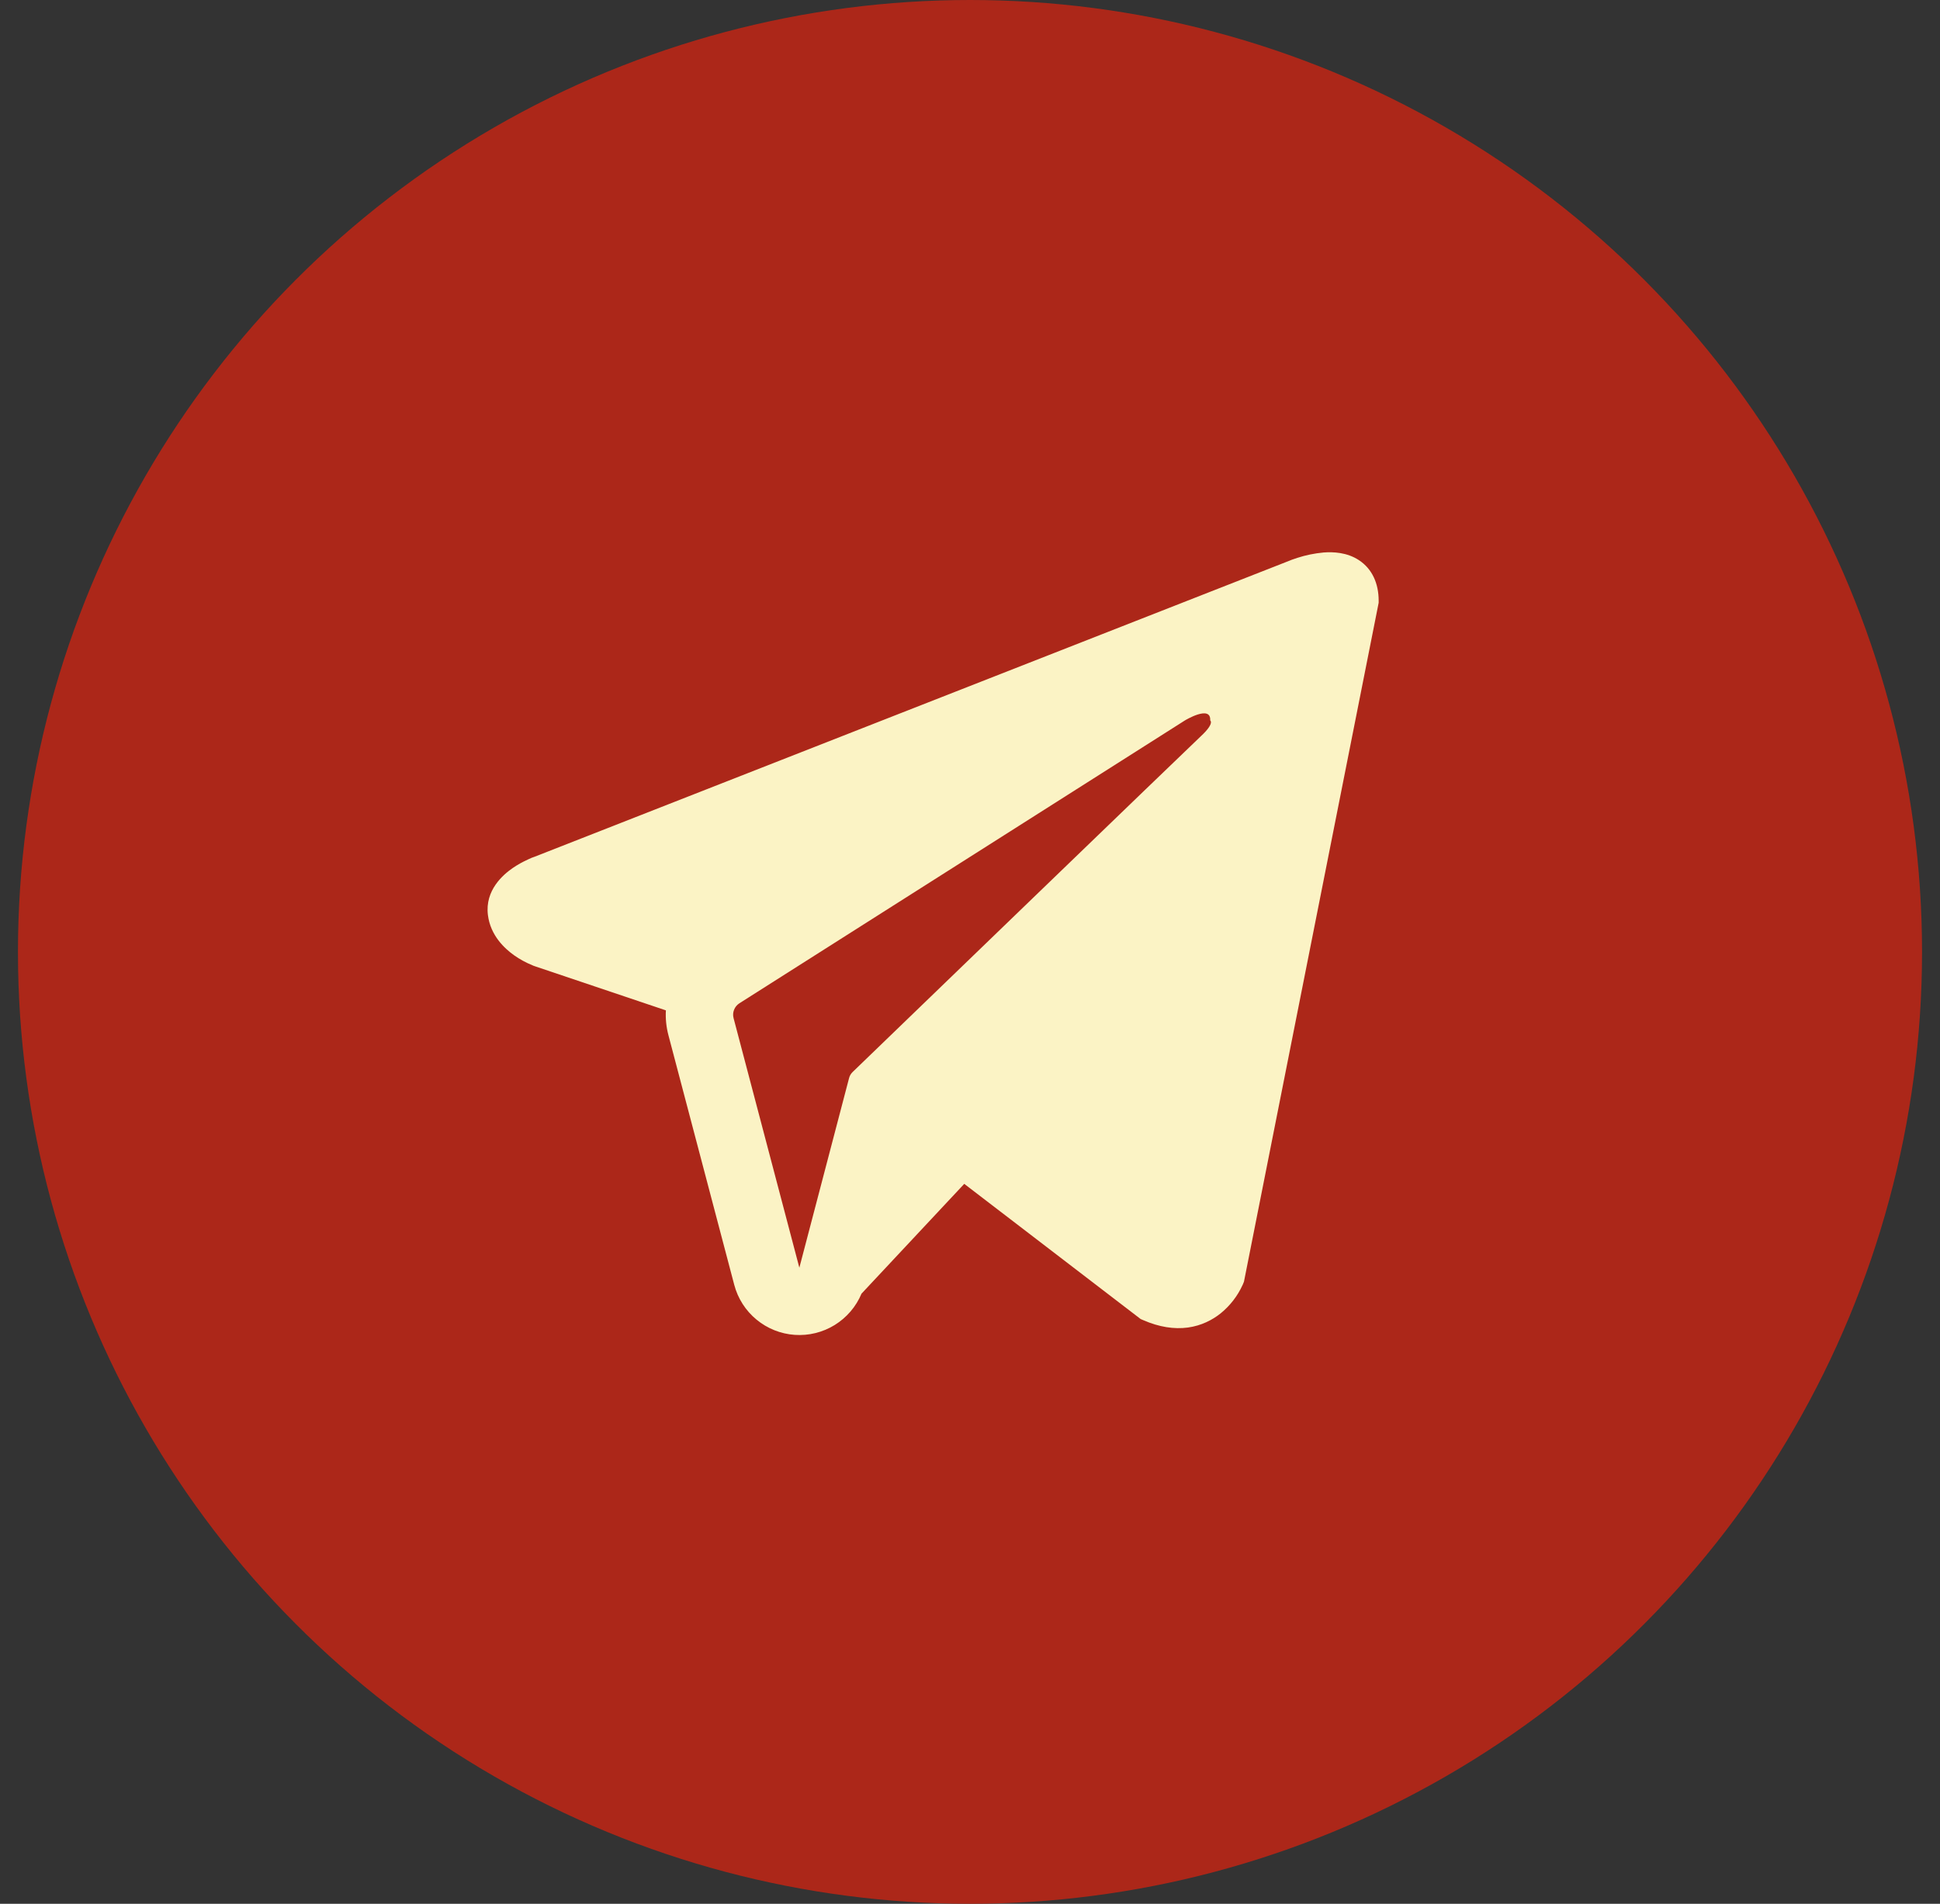
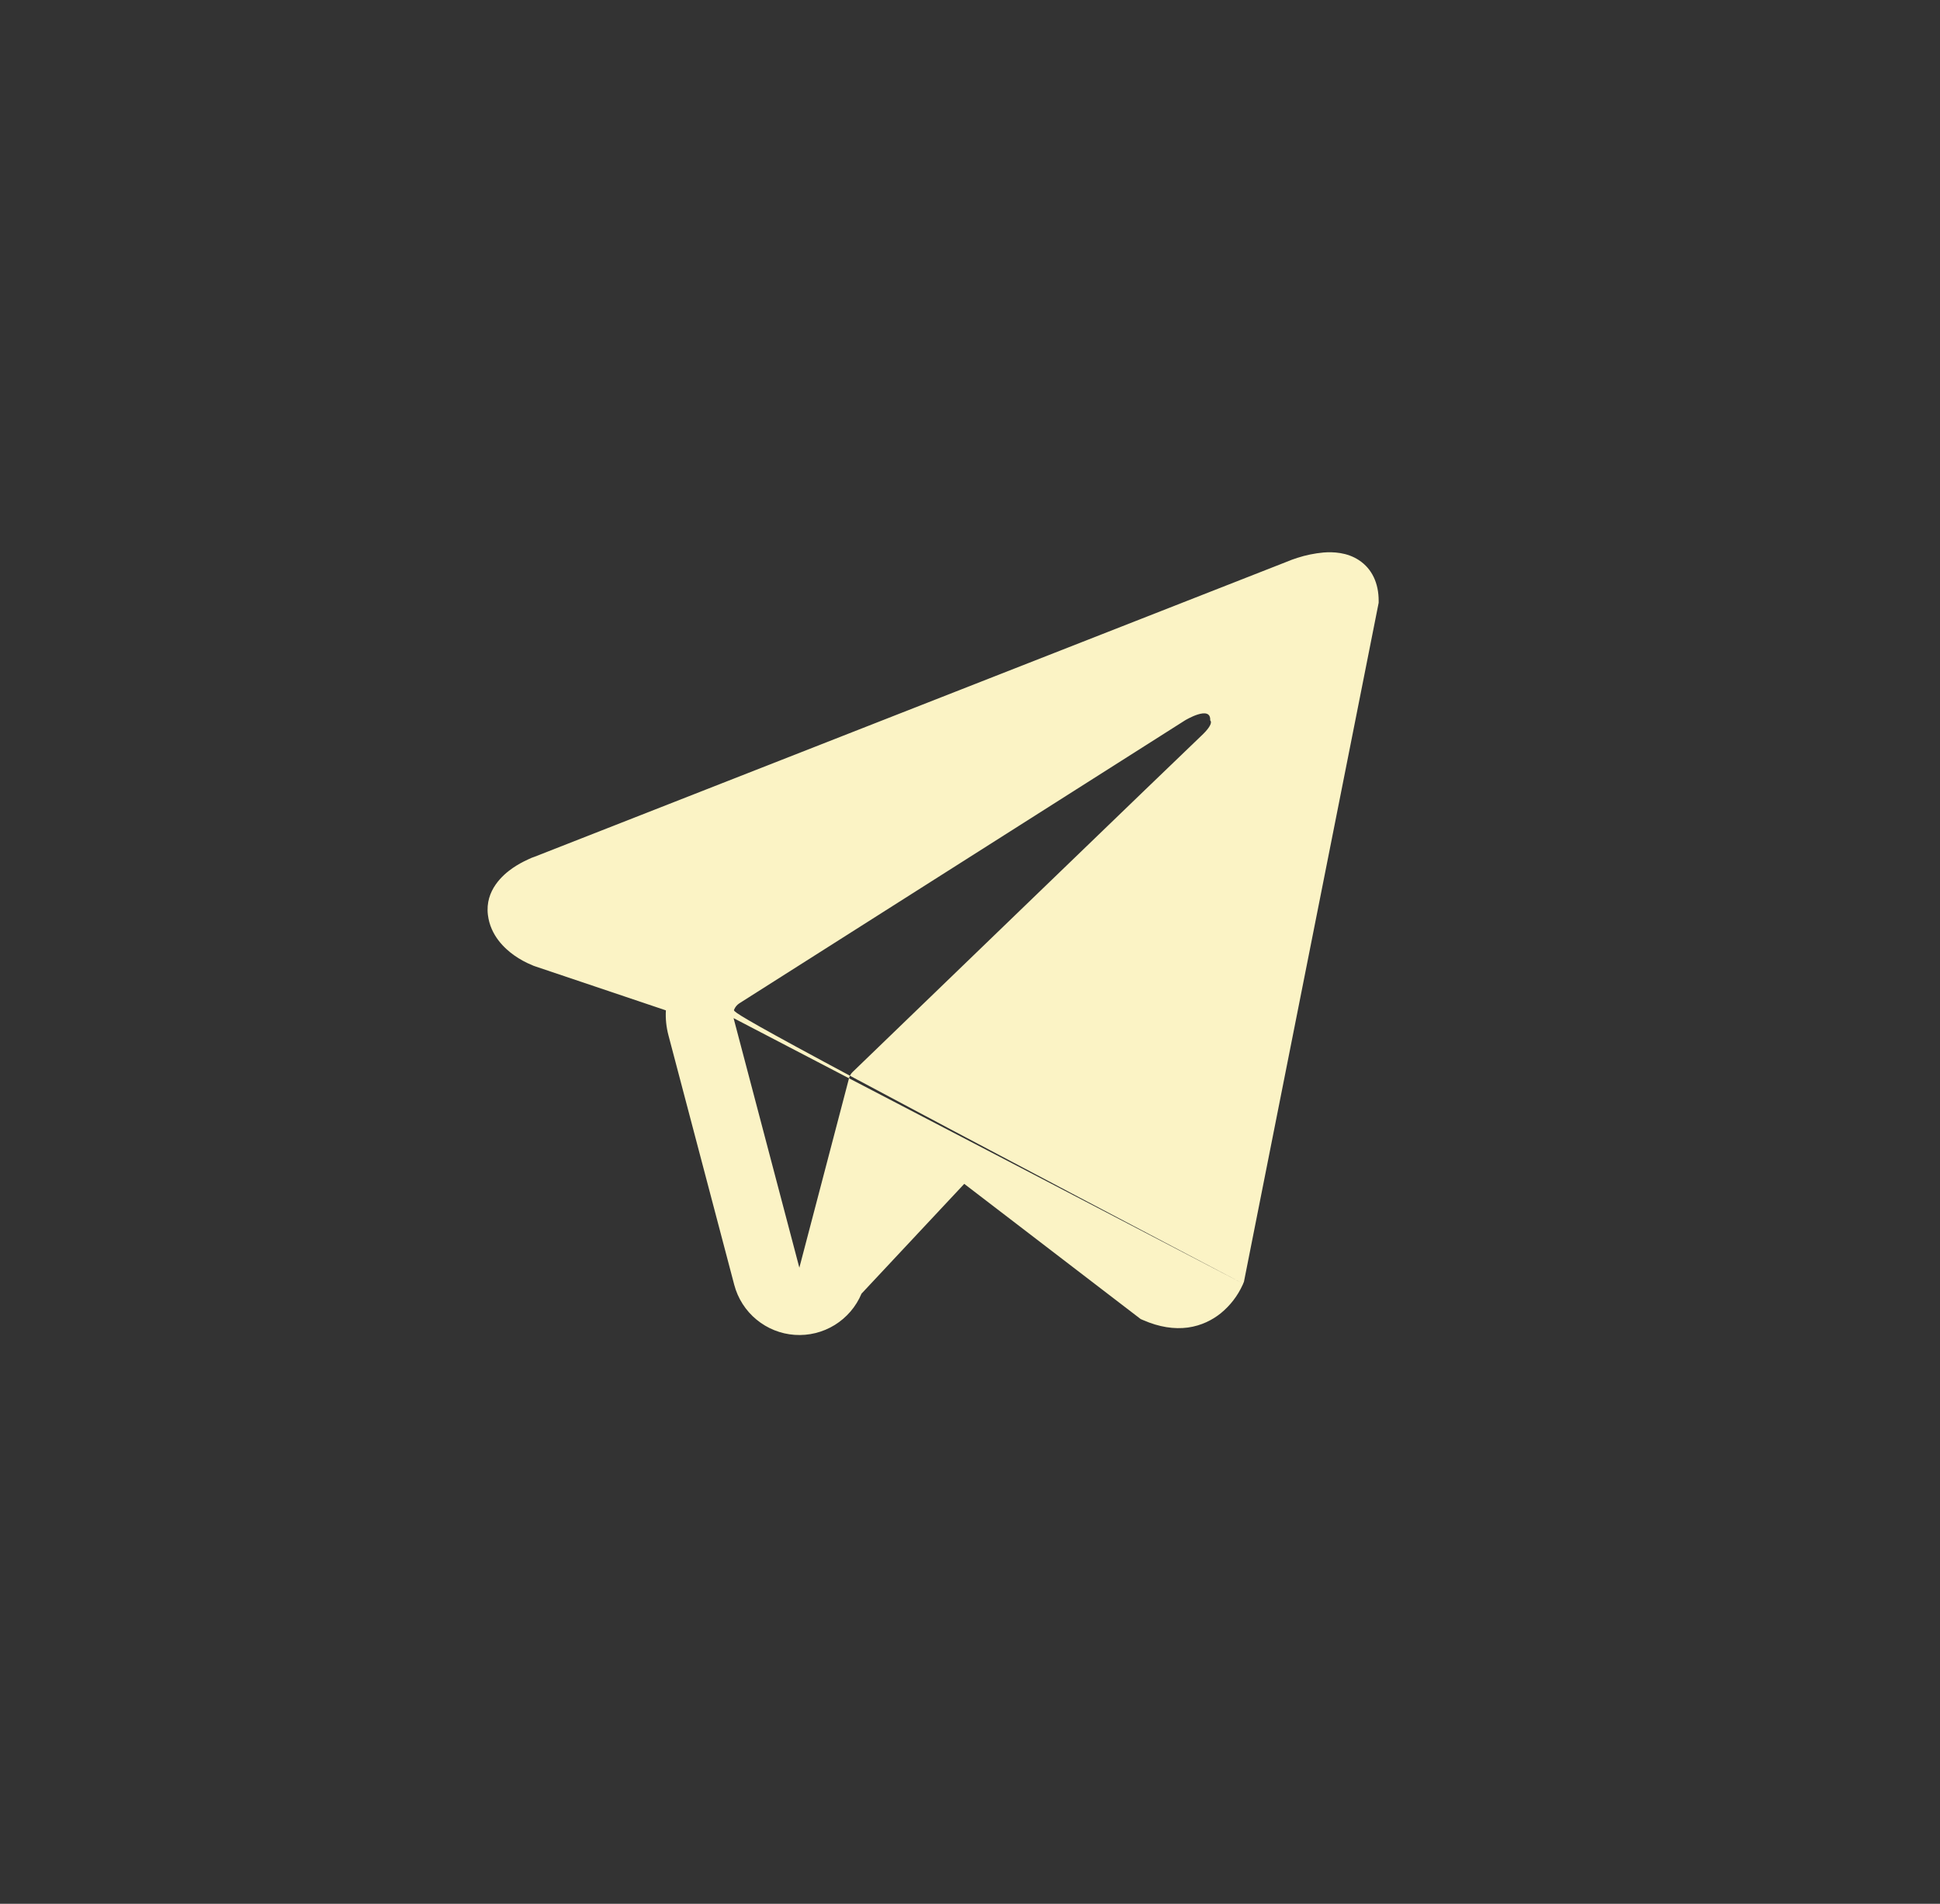
<svg xmlns="http://www.w3.org/2000/svg" width="54" height="53" viewBox="0 0 54 53" fill="none">
  <rect x="0" y="0" width="54" height="53" fill="#333333" stroke="none" />
-   <circle cx="27" cy="26.5" r="26.5" fill="#AC2719" />
-   <path fill-rule="evenodd" clip-rule="evenodd" d="M34.604 35.737V35.735L34.626 35.681L38.375 16.781V16.721C38.375 16.25 38.2 15.839 37.822 15.592C37.491 15.376 37.11 15.361 36.843 15.381C36.593 15.404 36.348 15.454 36.11 15.531C36.008 15.564 35.908 15.6 35.81 15.641L35.794 15.648L14.894 23.846L14.887 23.849C14.823 23.869 14.761 23.895 14.701 23.925C14.553 23.992 14.41 24.071 14.275 24.163C14.006 24.348 13.495 24.782 13.581 25.473C13.652 26.045 14.046 26.407 14.312 26.596C14.469 26.707 14.638 26.799 14.816 26.871L14.856 26.889L14.869 26.892L14.877 26.896L18.535 28.128C18.522 28.358 18.545 28.589 18.606 28.821L20.438 35.77C20.538 36.149 20.754 36.487 21.056 36.736C21.358 36.986 21.73 37.135 22.121 37.162C22.512 37.189 22.901 37.093 23.235 36.887C23.568 36.681 23.829 36.376 23.98 36.015L26.84 32.958L31.751 36.722L31.821 36.752C32.267 36.947 32.684 37.009 33.065 36.958C33.446 36.905 33.749 36.745 33.976 36.564C34.239 36.35 34.449 36.079 34.589 35.77L34.599 35.749L34.602 35.741L34.604 35.737ZM20.419 28.344C20.398 28.267 20.403 28.185 20.433 28.111C20.462 28.037 20.514 27.974 20.581 27.931L32.983 20.056C32.983 20.056 33.712 19.613 33.686 20.056C33.686 20.056 33.816 20.134 33.425 20.497C33.055 20.844 24.586 29.02 23.729 29.848C23.682 29.895 23.649 29.953 23.633 30.017L22.25 35.292L20.419 28.344Z" fill="#FBF3C5" />
+   <path fill-rule="evenodd" clip-rule="evenodd" d="M34.604 35.737V35.735L34.626 35.681L38.375 16.781V16.721C38.375 16.25 38.2 15.839 37.822 15.592C37.491 15.376 37.11 15.361 36.843 15.381C36.593 15.404 36.348 15.454 36.11 15.531C36.008 15.564 35.908 15.6 35.81 15.641L35.794 15.648L14.894 23.846L14.887 23.849C14.823 23.869 14.761 23.895 14.701 23.925C14.553 23.992 14.41 24.071 14.275 24.163C14.006 24.348 13.495 24.782 13.581 25.473C13.652 26.045 14.046 26.407 14.312 26.596C14.469 26.707 14.638 26.799 14.816 26.871L14.856 26.889L14.869 26.892L14.877 26.896L18.535 28.128C18.522 28.358 18.545 28.589 18.606 28.821L20.438 35.77C20.538 36.149 20.754 36.487 21.056 36.736C21.358 36.986 21.73 37.135 22.121 37.162C22.512 37.189 22.901 37.093 23.235 36.887C23.568 36.681 23.829 36.376 23.98 36.015L26.84 32.958L31.751 36.722L31.821 36.752C32.267 36.947 32.684 37.009 33.065 36.958C33.446 36.905 33.749 36.745 33.976 36.564C34.239 36.35 34.449 36.079 34.589 35.77L34.599 35.749L34.602 35.741L34.604 35.737ZC20.398 28.267 20.403 28.185 20.433 28.111C20.462 28.037 20.514 27.974 20.581 27.931L32.983 20.056C32.983 20.056 33.712 19.613 33.686 20.056C33.686 20.056 33.816 20.134 33.425 20.497C33.055 20.844 24.586 29.02 23.729 29.848C23.682 29.895 23.649 29.953 23.633 30.017L22.25 35.292L20.419 28.344Z" fill="#FBF3C5" />
</svg>